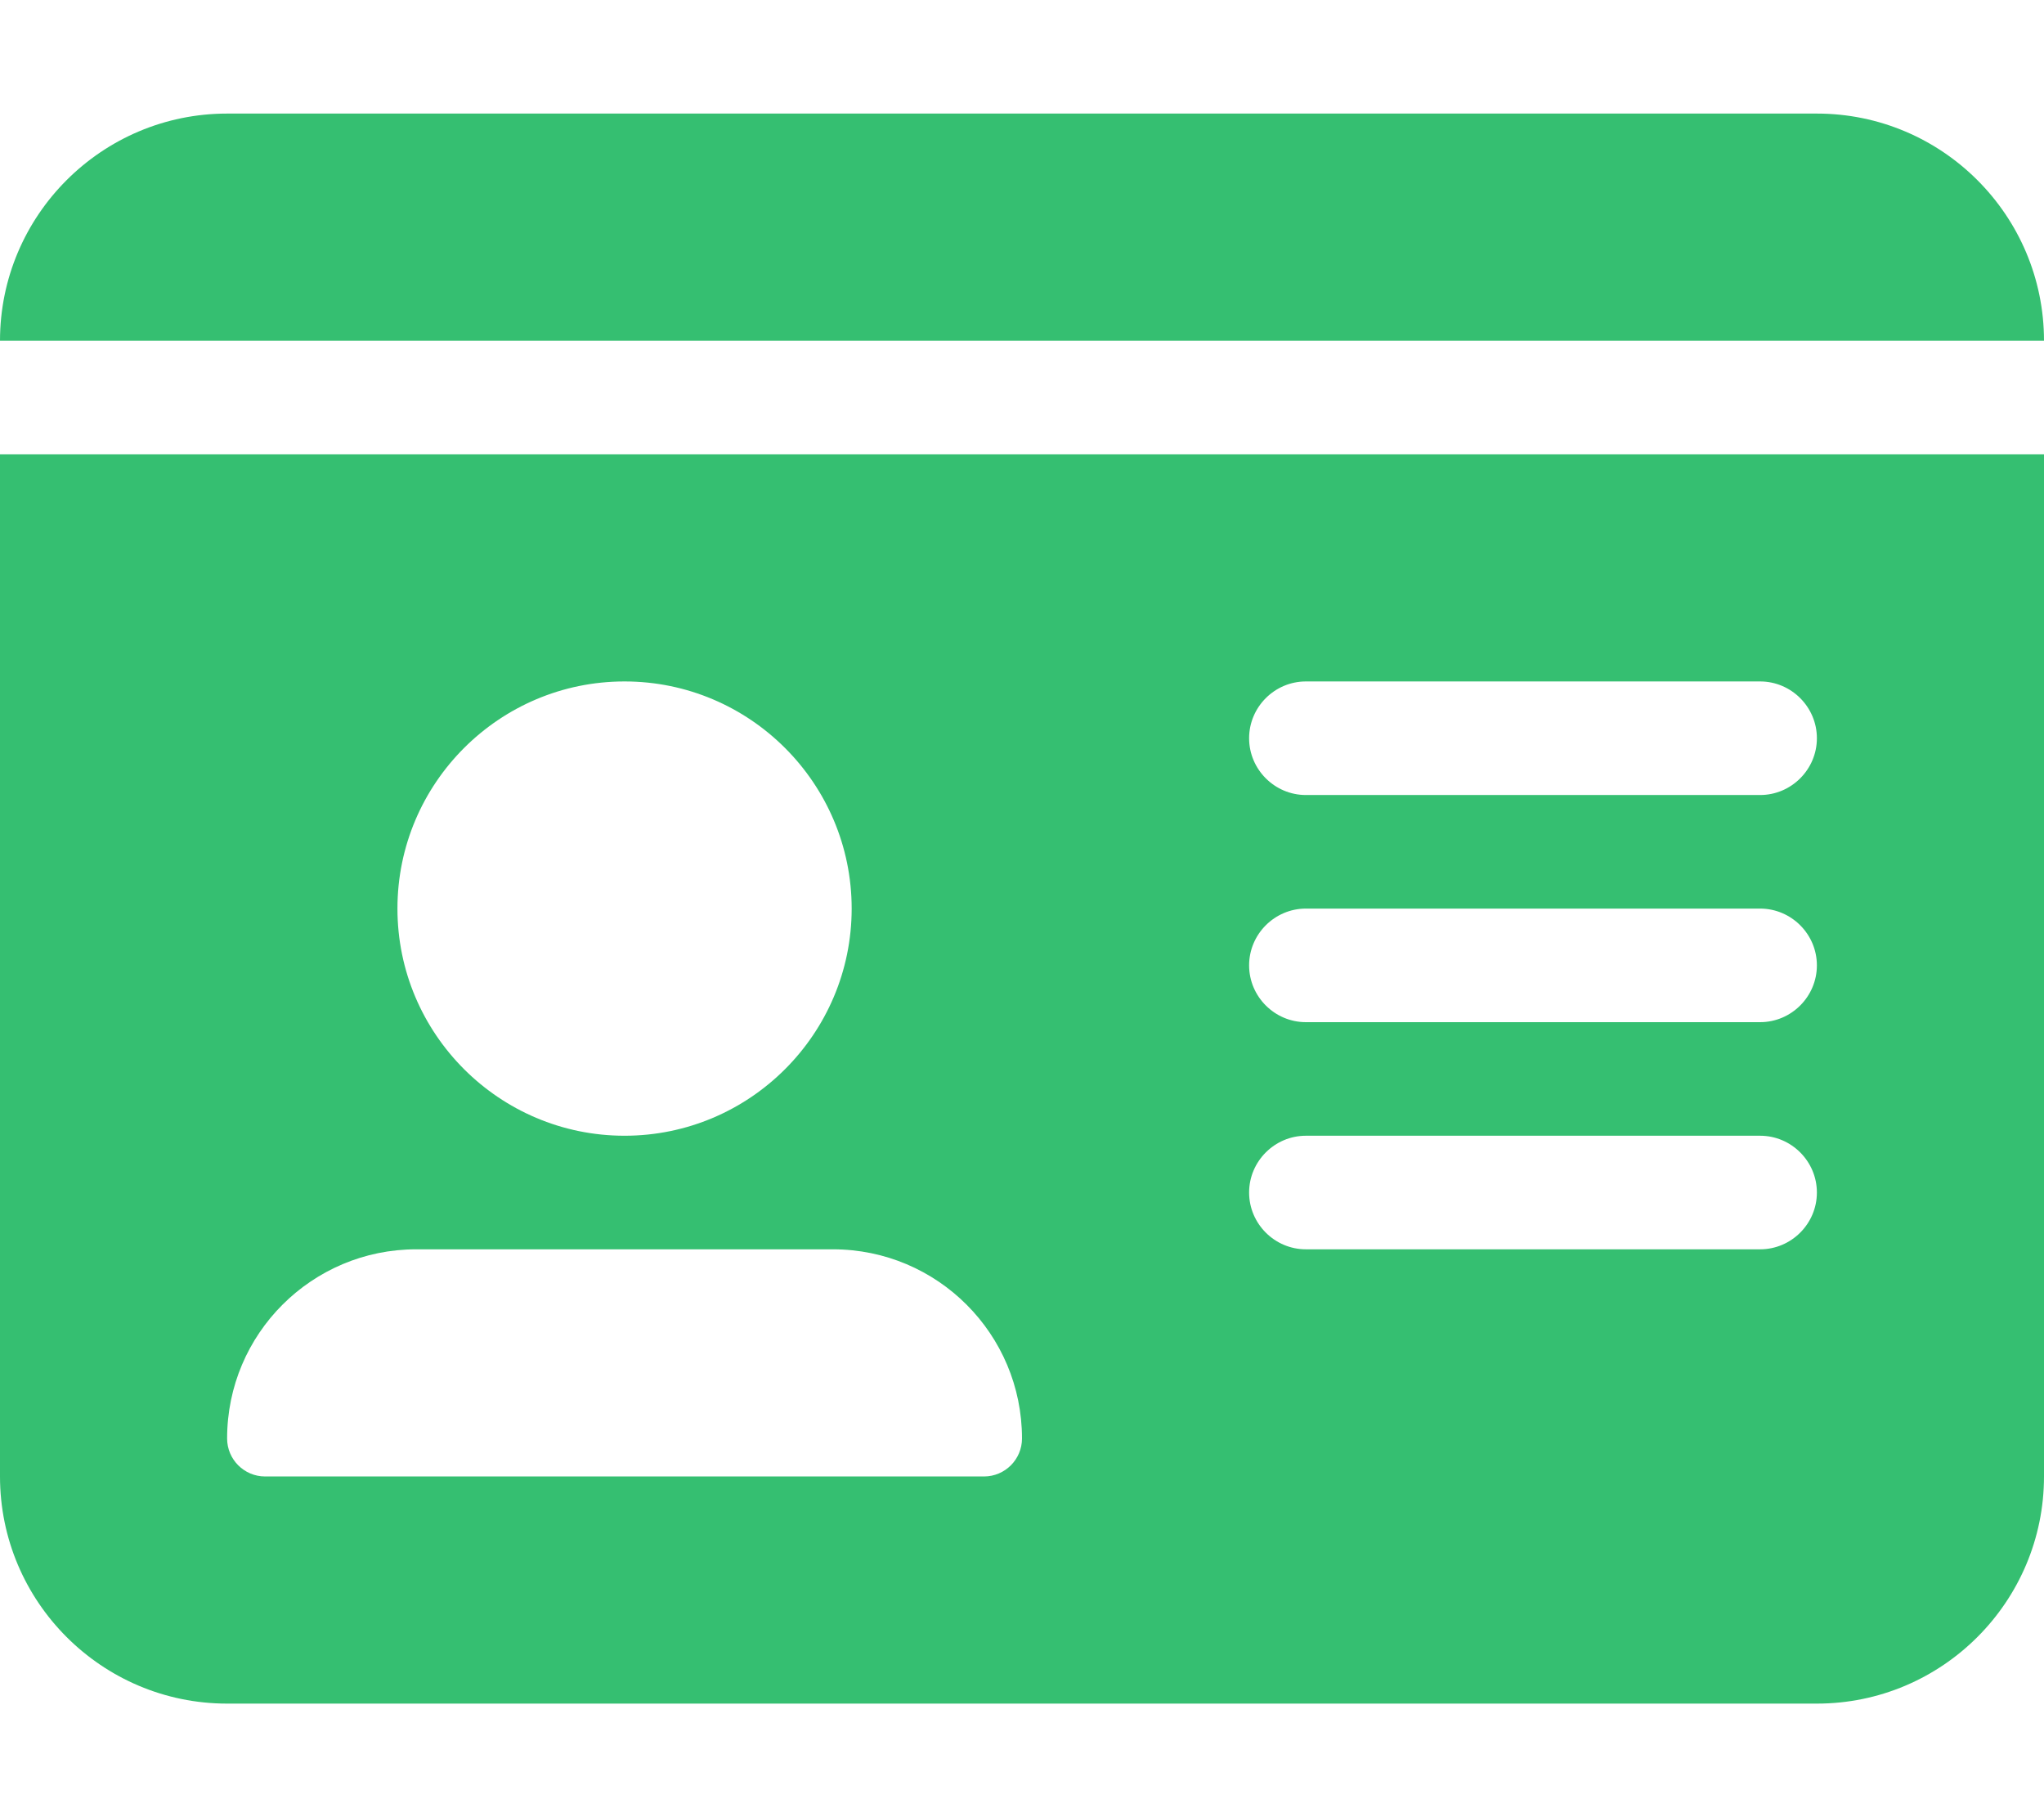
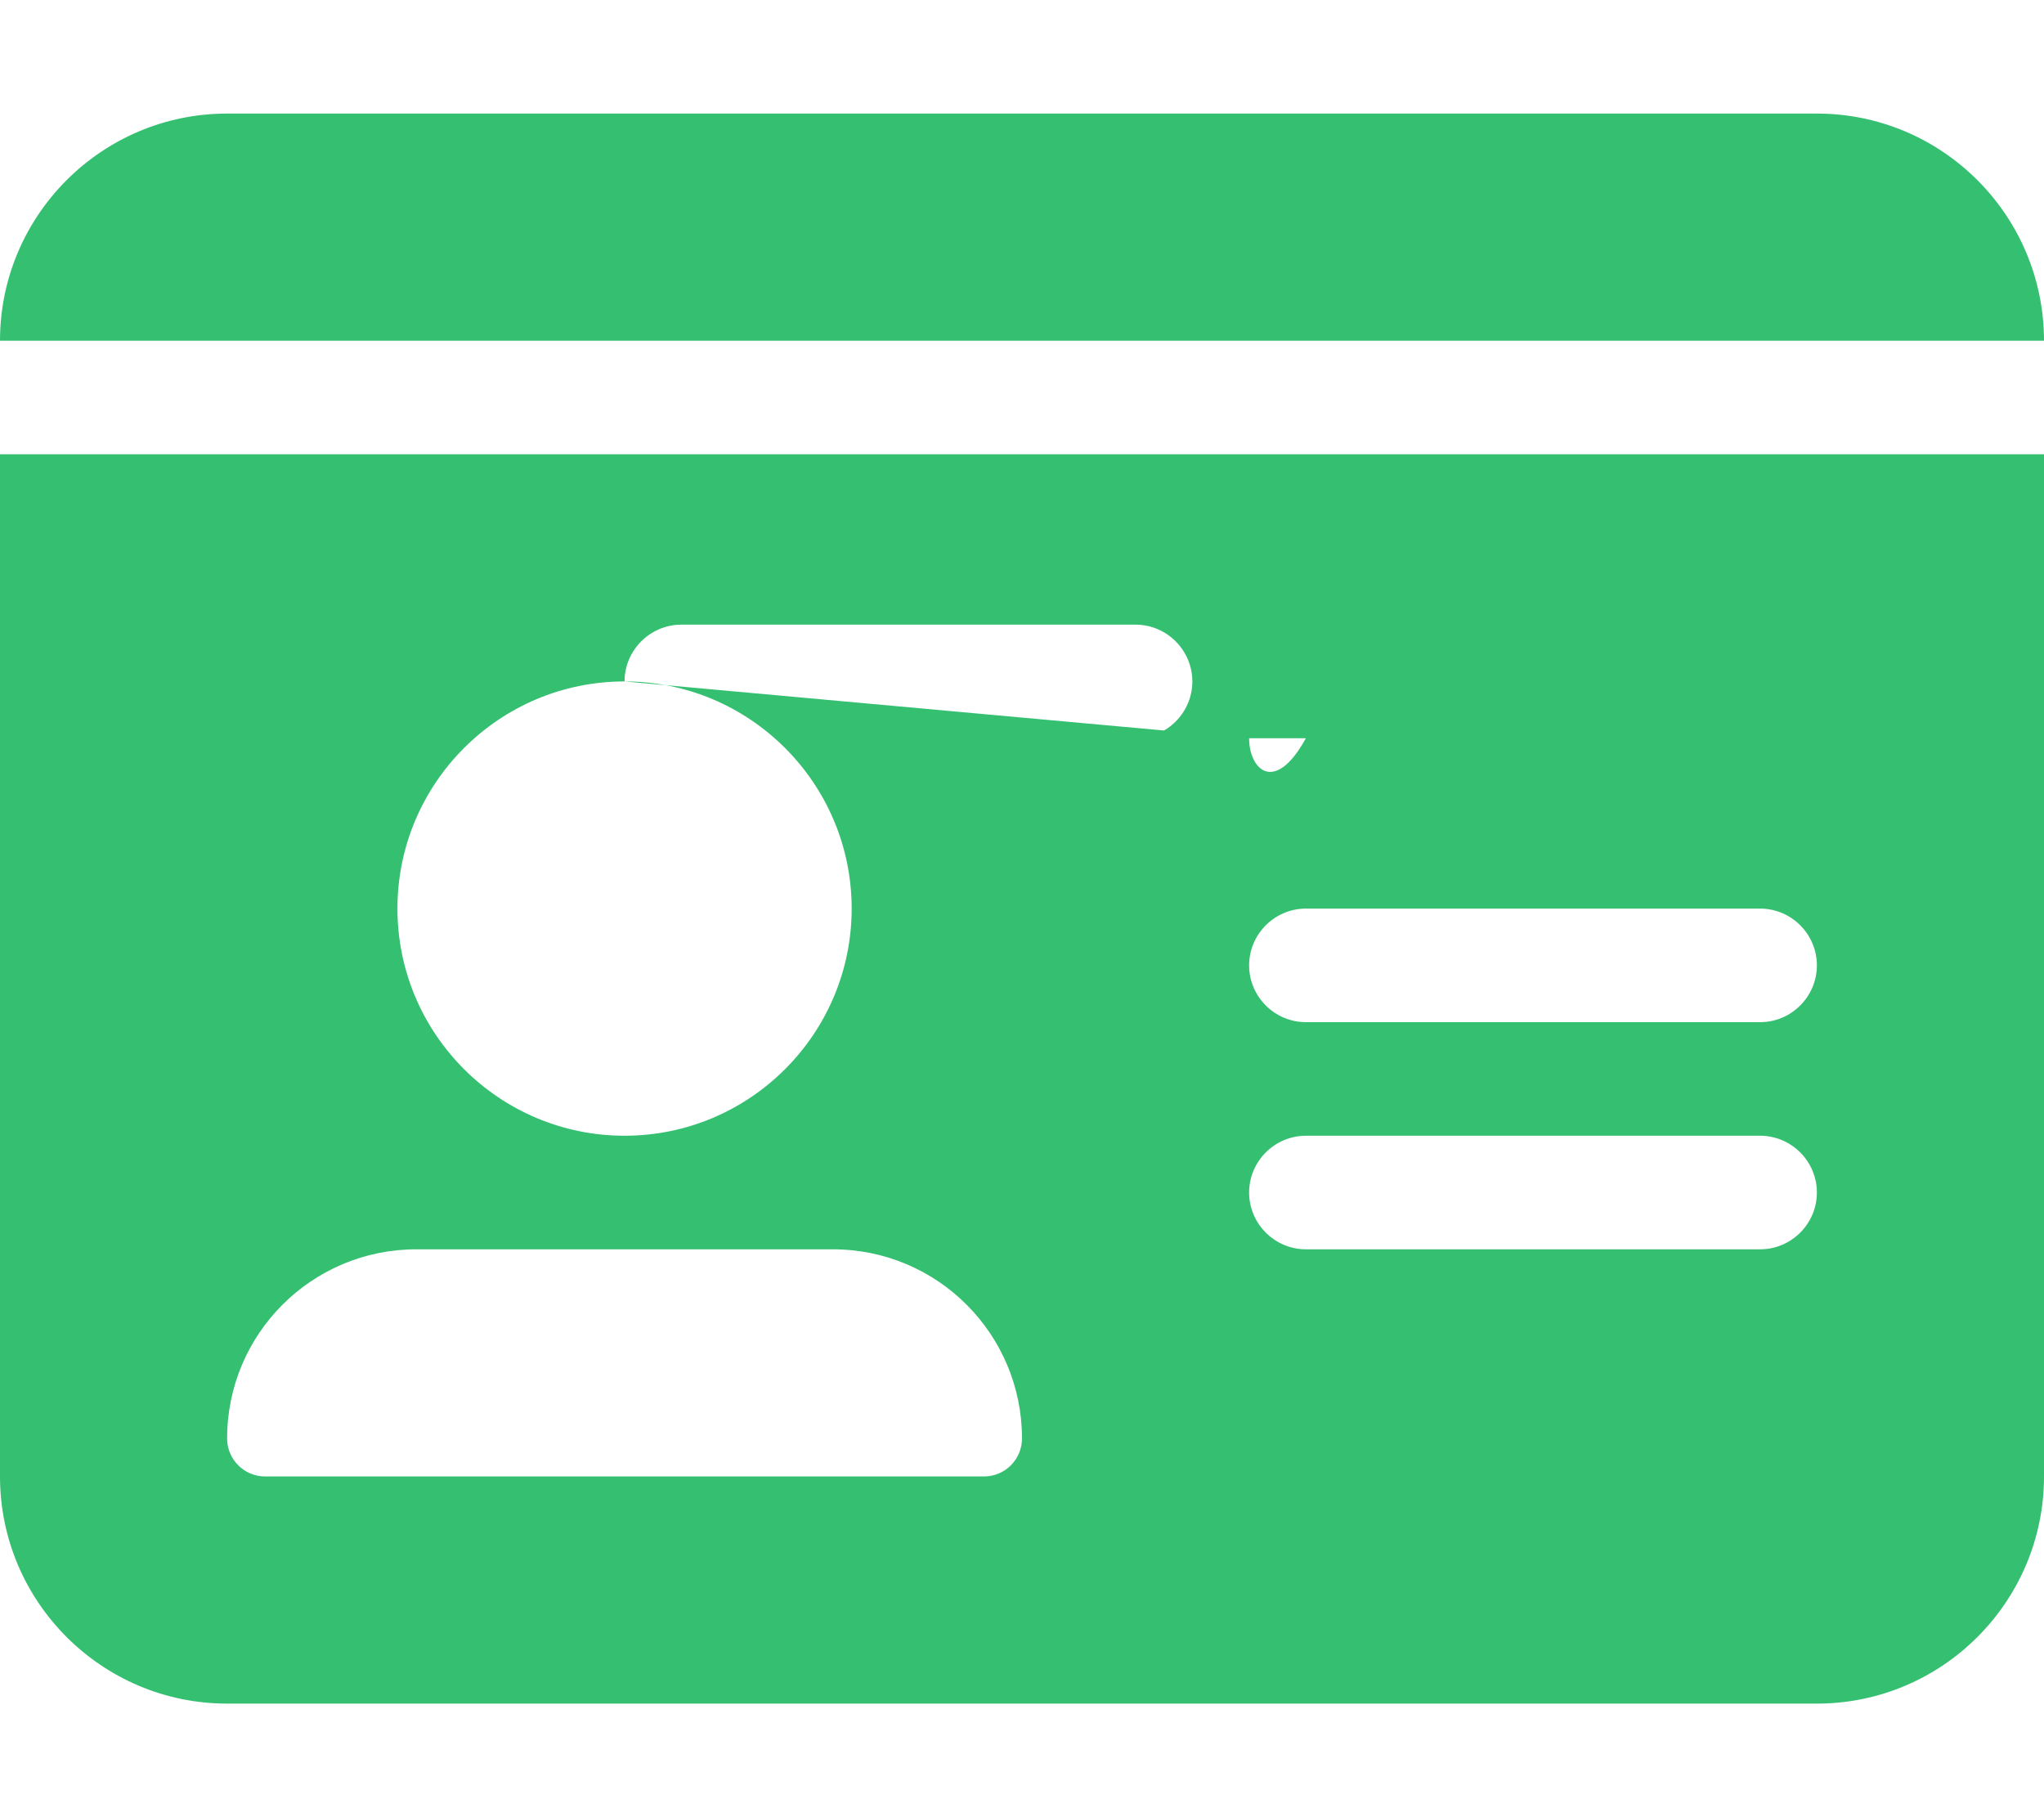
<svg xmlns="http://www.w3.org/2000/svg" version="1.1" id="レイヤー_1" x="0px" y="0px" viewBox="0 0 576 512" style="enable-background:new 0 0 576 512;" xml:space="preserve">
  <style type="text/css">
	.st0{fill:#35BF71;}
</style>
-   <path class="st0" d="M0,96h576c0-35.3-28.7-64-64-64H64C28.7,32,0,60.7,0,96z M0,128v288c0,35.3,28.7,64,64,64h448  c35.3,0,64-28.7,64-64V128H0z M64,405.3c0-29.5,23.9-53.3,53.3-53.3h117.4c29.5,0,53.3,23.9,53.3,53.3c0,5.9-4.8,10.7-10.7,10.7  H74.7C68.8,416,64,411.2,64,405.3z M176,192c35.3,0,64,28.7,64,64s-28.7,64-64,64s-64-28.7-64-64S140.7,192,176,192z M352,208  c0-8.8,7.2-16,16-16h128c8.8,0,16,7.2,16,16s-7.2,16-16,16H368C359.2,224,352,216.8,352,208z M352,272c0-8.8,7.2-16,16-16h128  c8.8,0,16,7.2,16,16s-7.2,16-16,16H368C359.2,288,352,280.8,352,272z M352,336c0-8.8,7.2-16,16-16h128c8.8,0,16,7.2,16,16  s-7.2,16-16,16H368C359.2,352,352,344.8,352,336z" />
+   <path class="st0" d="M0,96h576c0-35.3-28.7-64-64-64H64C28.7,32,0,60.7,0,96z M0,128v288c0,35.3,28.7,64,64,64h448  c35.3,0,64-28.7,64-64V128H0z M64,405.3c0-29.5,23.9-53.3,53.3-53.3h117.4c29.5,0,53.3,23.9,53.3,53.3c0,5.9-4.8,10.7-10.7,10.7  H74.7C68.8,416,64,411.2,64,405.3z M176,192c35.3,0,64,28.7,64,64s-28.7,64-64,64s-64-28.7-64-64S140.7,192,176,192z c0-8.8,7.2-16,16-16h128c8.8,0,16,7.2,16,16s-7.2,16-16,16H368C359.2,224,352,216.8,352,208z M352,272c0-8.8,7.2-16,16-16h128  c8.8,0,16,7.2,16,16s-7.2,16-16,16H368C359.2,288,352,280.8,352,272z M352,336c0-8.8,7.2-16,16-16h128c8.8,0,16,7.2,16,16  s-7.2,16-16,16H368C359.2,352,352,344.8,352,336z" />
</svg>